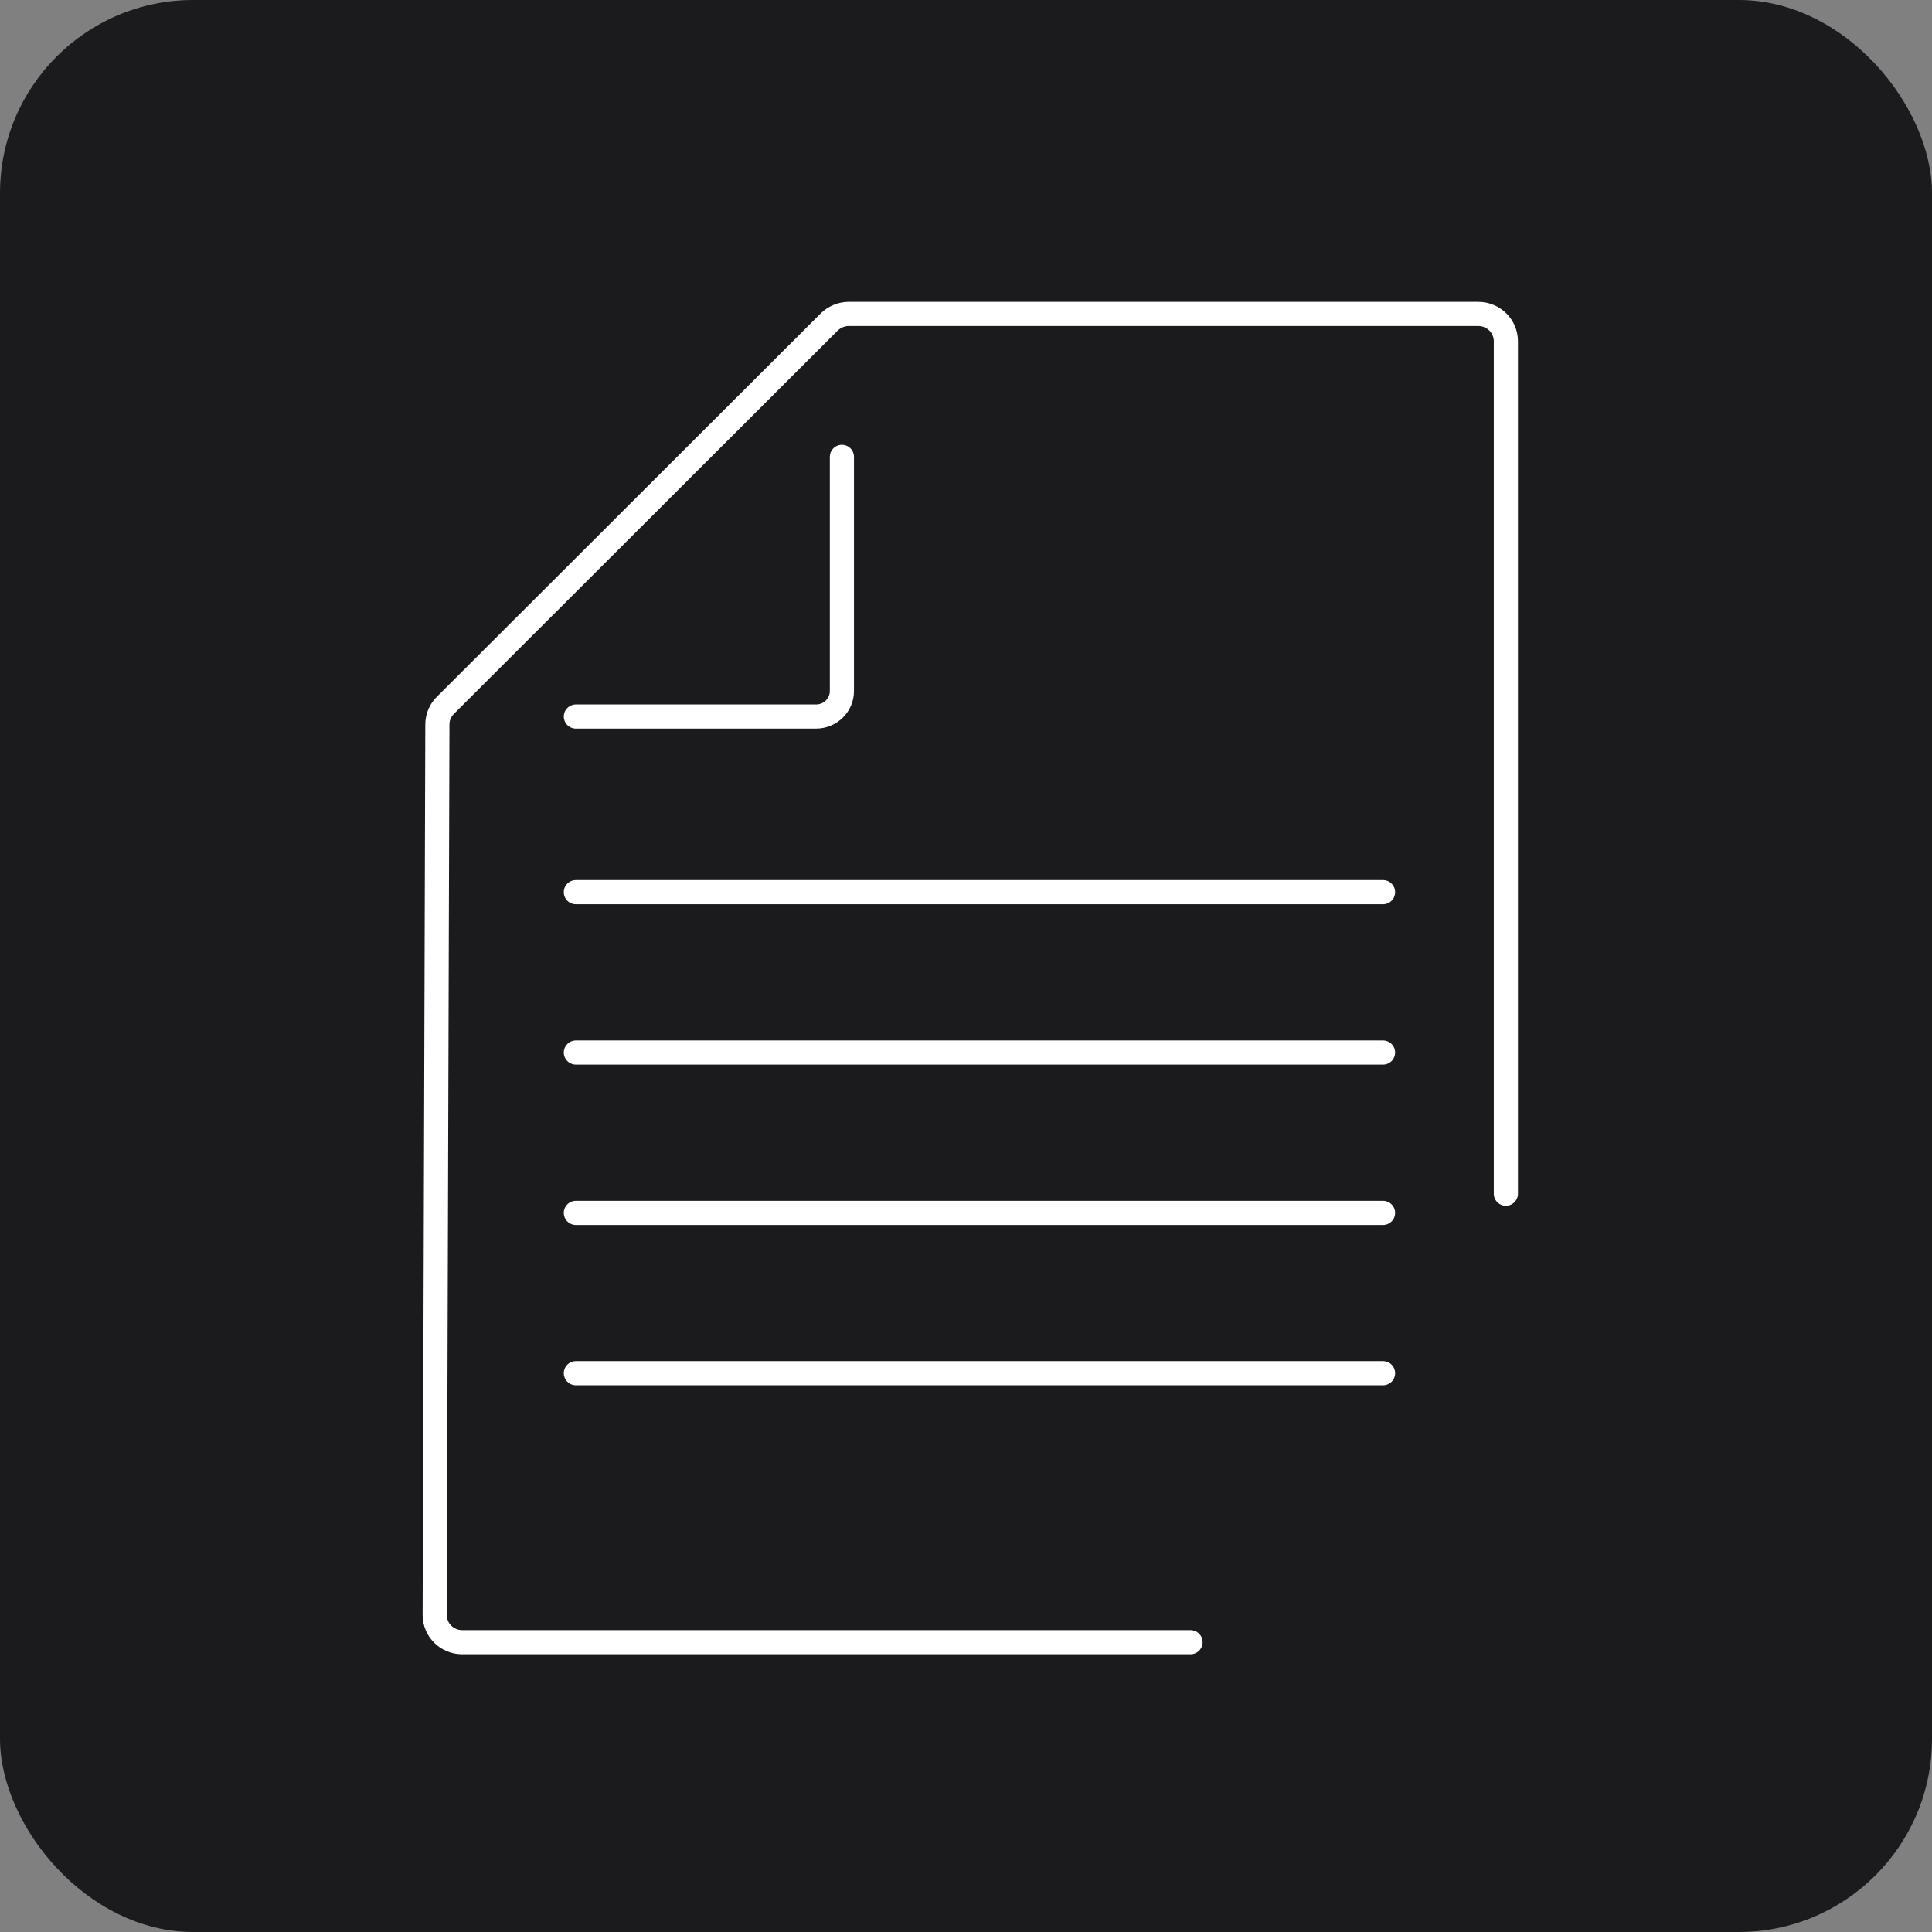
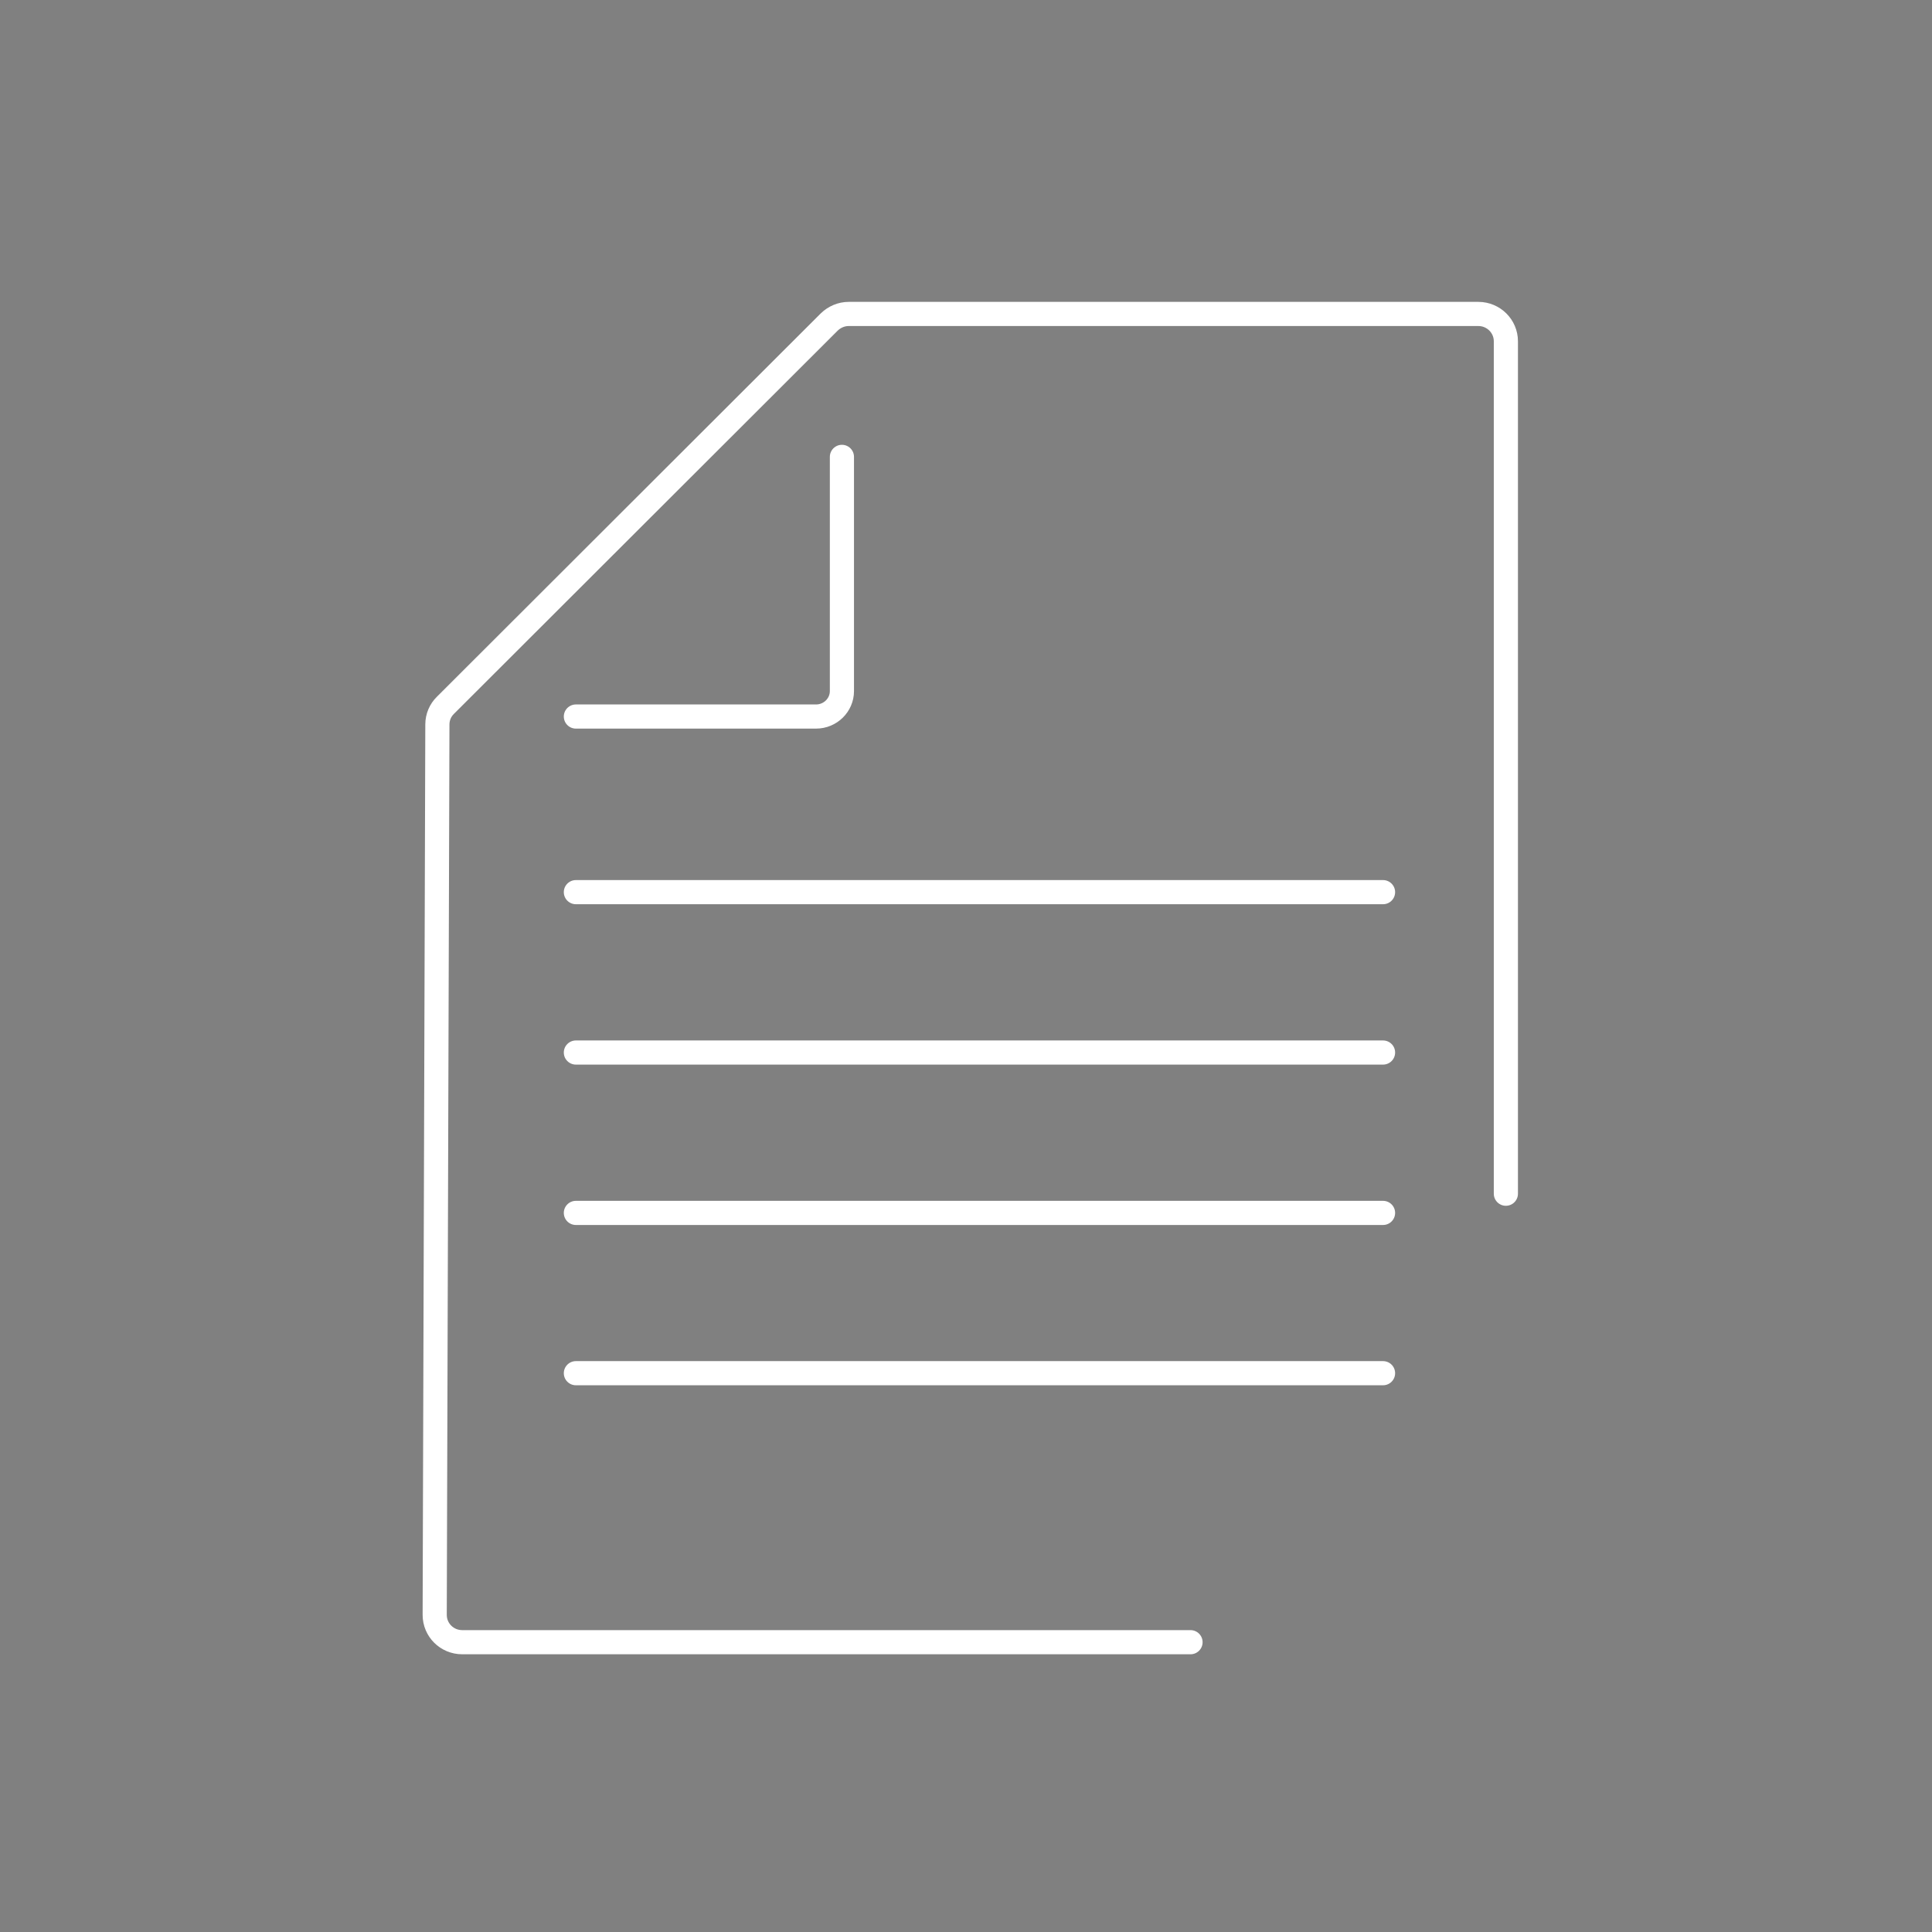
<svg xmlns="http://www.w3.org/2000/svg" width="80" height="80" viewBox="0 0 80 80" fill="none">
  <rect x="0" y="0" width="80" height="80" fill="#808080" stroke="none" />
-   <rect width="80" height="80" rx="8" fill="#1B1B1D" />
  <path d="M49.297 68H19.14C18.506 68 18 67.494 18 66.869L18.111 29.996C18.111 29.696 18.232 29.412 18.443 29.206L34.334 13.336C34.551 13.124 34.841 13 35.142 13H61.215C61.843 13 62.355 13.506 62.355 14.131V49.429M34.862 18.918V28.617C34.862 29.195 34.382 29.67 33.791 29.67H23.846M23.846 36.942H57.269M23.846 43.583H57.269M23.846 50.224H57.269M23.846 56.861H57.269" stroke="white" stroke-miterlimit="10" stroke-linecap="round" stroke-linejoin="round" />
</svg>